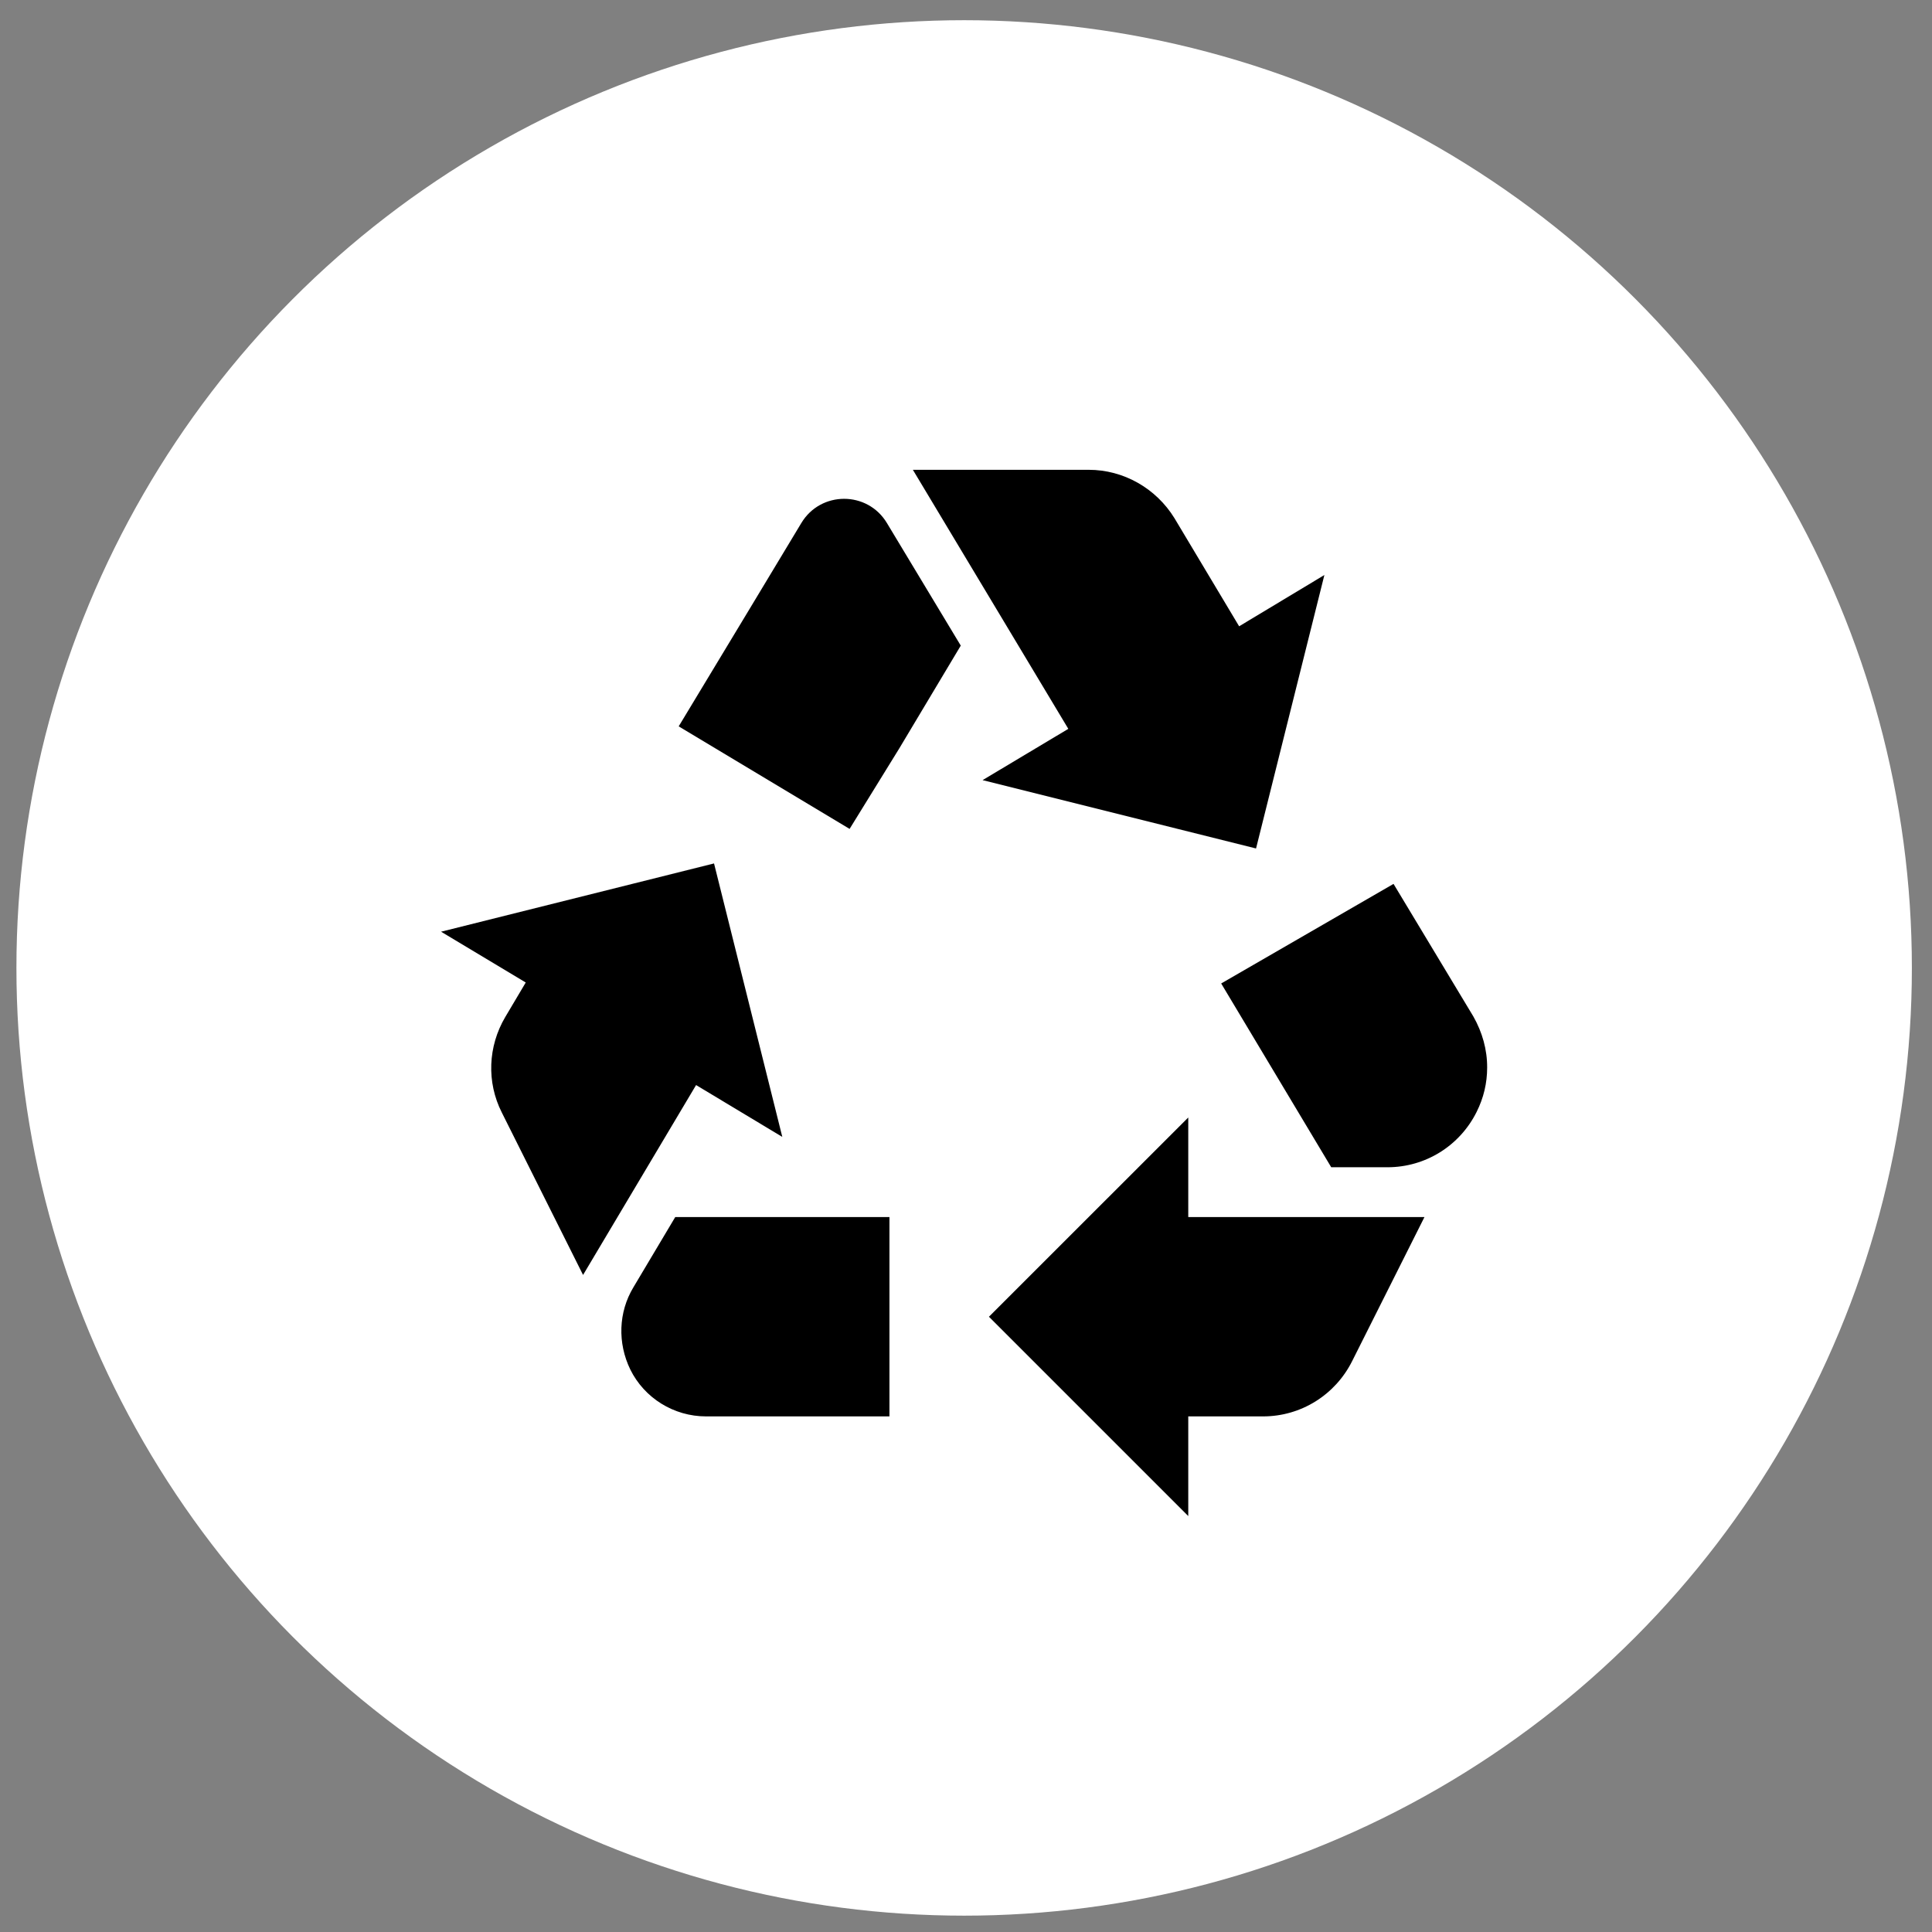
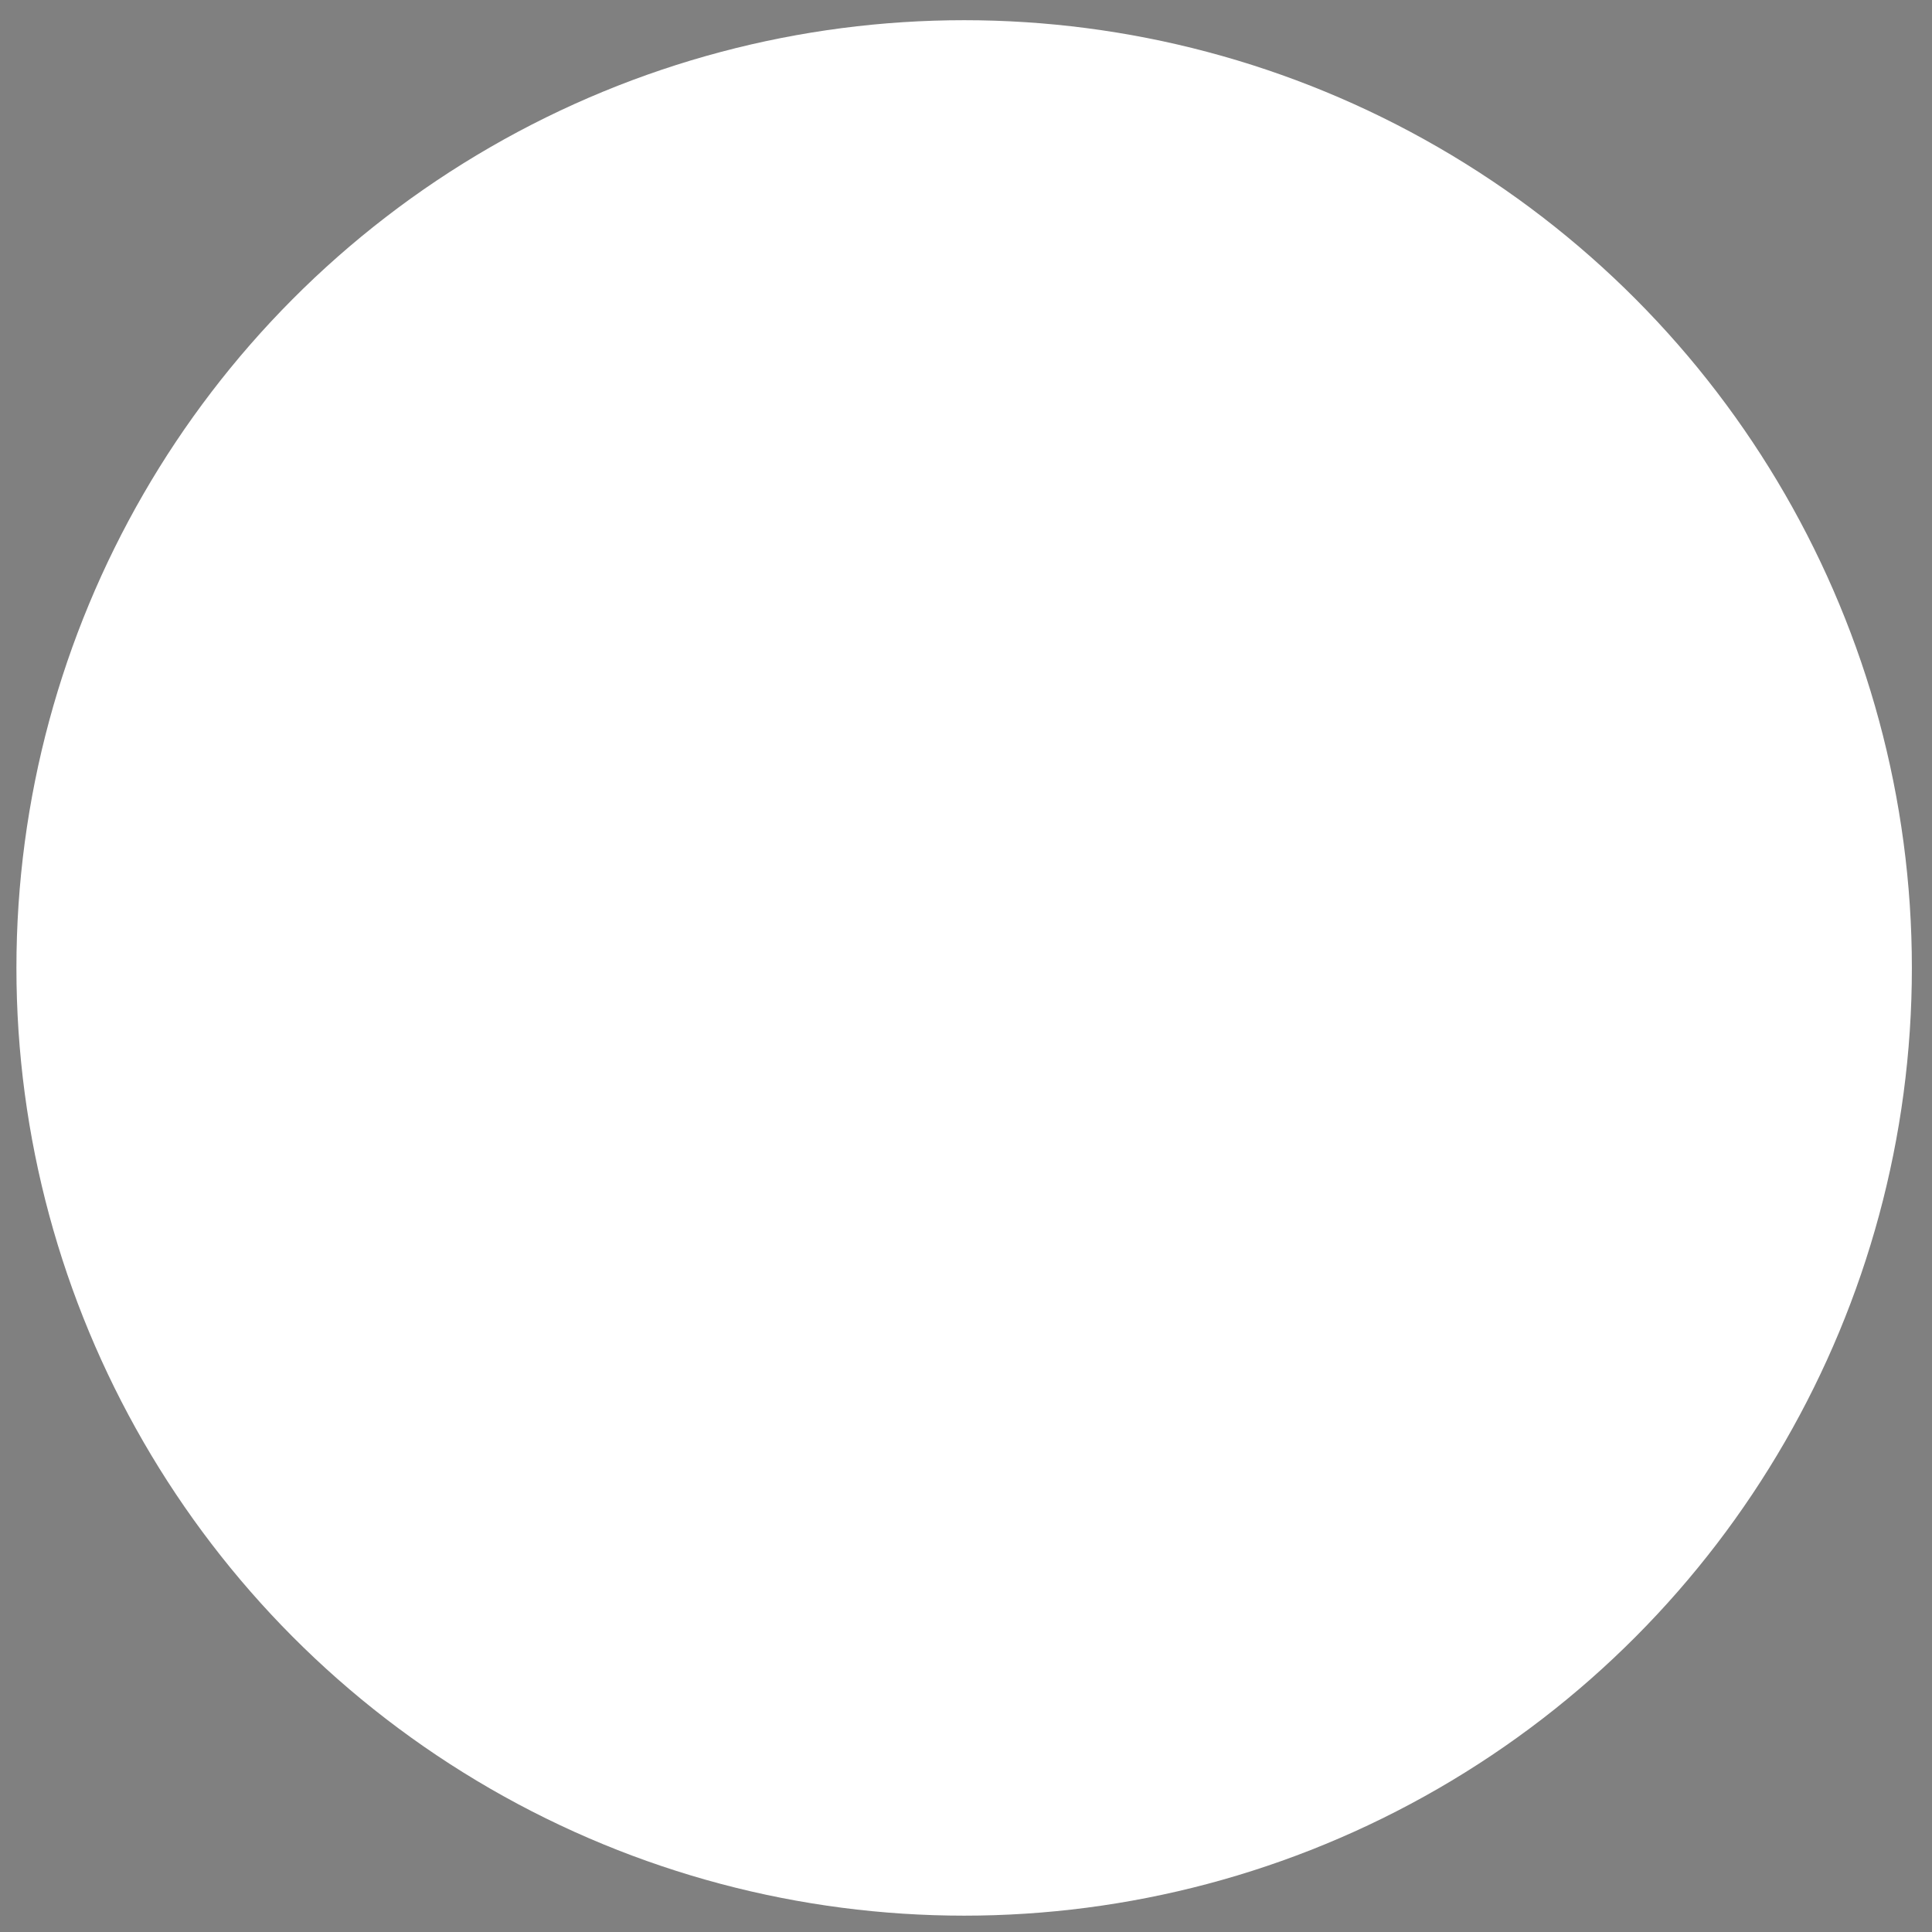
<svg xmlns="http://www.w3.org/2000/svg" version="1.1" id="Capa_1" x="0px" y="0px" width="24px" height="24px" viewBox="0 0 24 24" enable-background="new 0 0 24 24" xml:space="preserve">
  <rect x="0" y="0" width="24" height="24" fill="#808080" stroke="none" />
  <circle fill="#FFFFFF" cx="11.977" cy="12.024" r="11.773" />
-   <path d="M8.431,9.023l0.885-1.466l0.638-1.059c0.241-0.402,0.823-0.402,1.064,0l0.917,1.522l-0.762,1.274l-0.619,1.003L8.431,9.023z   M18.302,12.626l-0.991-1.646l-2.141,1.237l1.367,2.283h0.699c0.471,0,0.897-0.266,1.107-0.687c0.087-0.174,0.131-0.358,0.131-0.551  C18.475,13.04,18.414,12.823,18.302,12.626z M14.762,17.595h0.928c0.471,0,0.897-0.267,1.107-0.687l0.898-1.789h-2.934v-1.237  l-2.476,2.475l2.476,2.476V17.595z M11.049,15.119H8.388l-0.52,0.873c-0.186,0.309-0.198,0.692-0.038,1.021l0,0  c0.174,0.353,0.539,0.582,0.941,0.582h2.278V15.119z M8.647,13.479l1.071,0.644l-0.848-3.397l-3.391,0.848l1.052,0.631l-0.254,0.428  c-0.216,0.365-0.234,0.811-0.043,1.188l1.009,2.017L8.647,13.479z M15.393,7.78l-0.804-1.344c-0.229-0.371-0.632-0.6-1.065-0.6  H11.34l1.931,3.218l-1.065,0.637l3.397,0.849l0.849-3.397L15.393,7.78z" />
</svg>